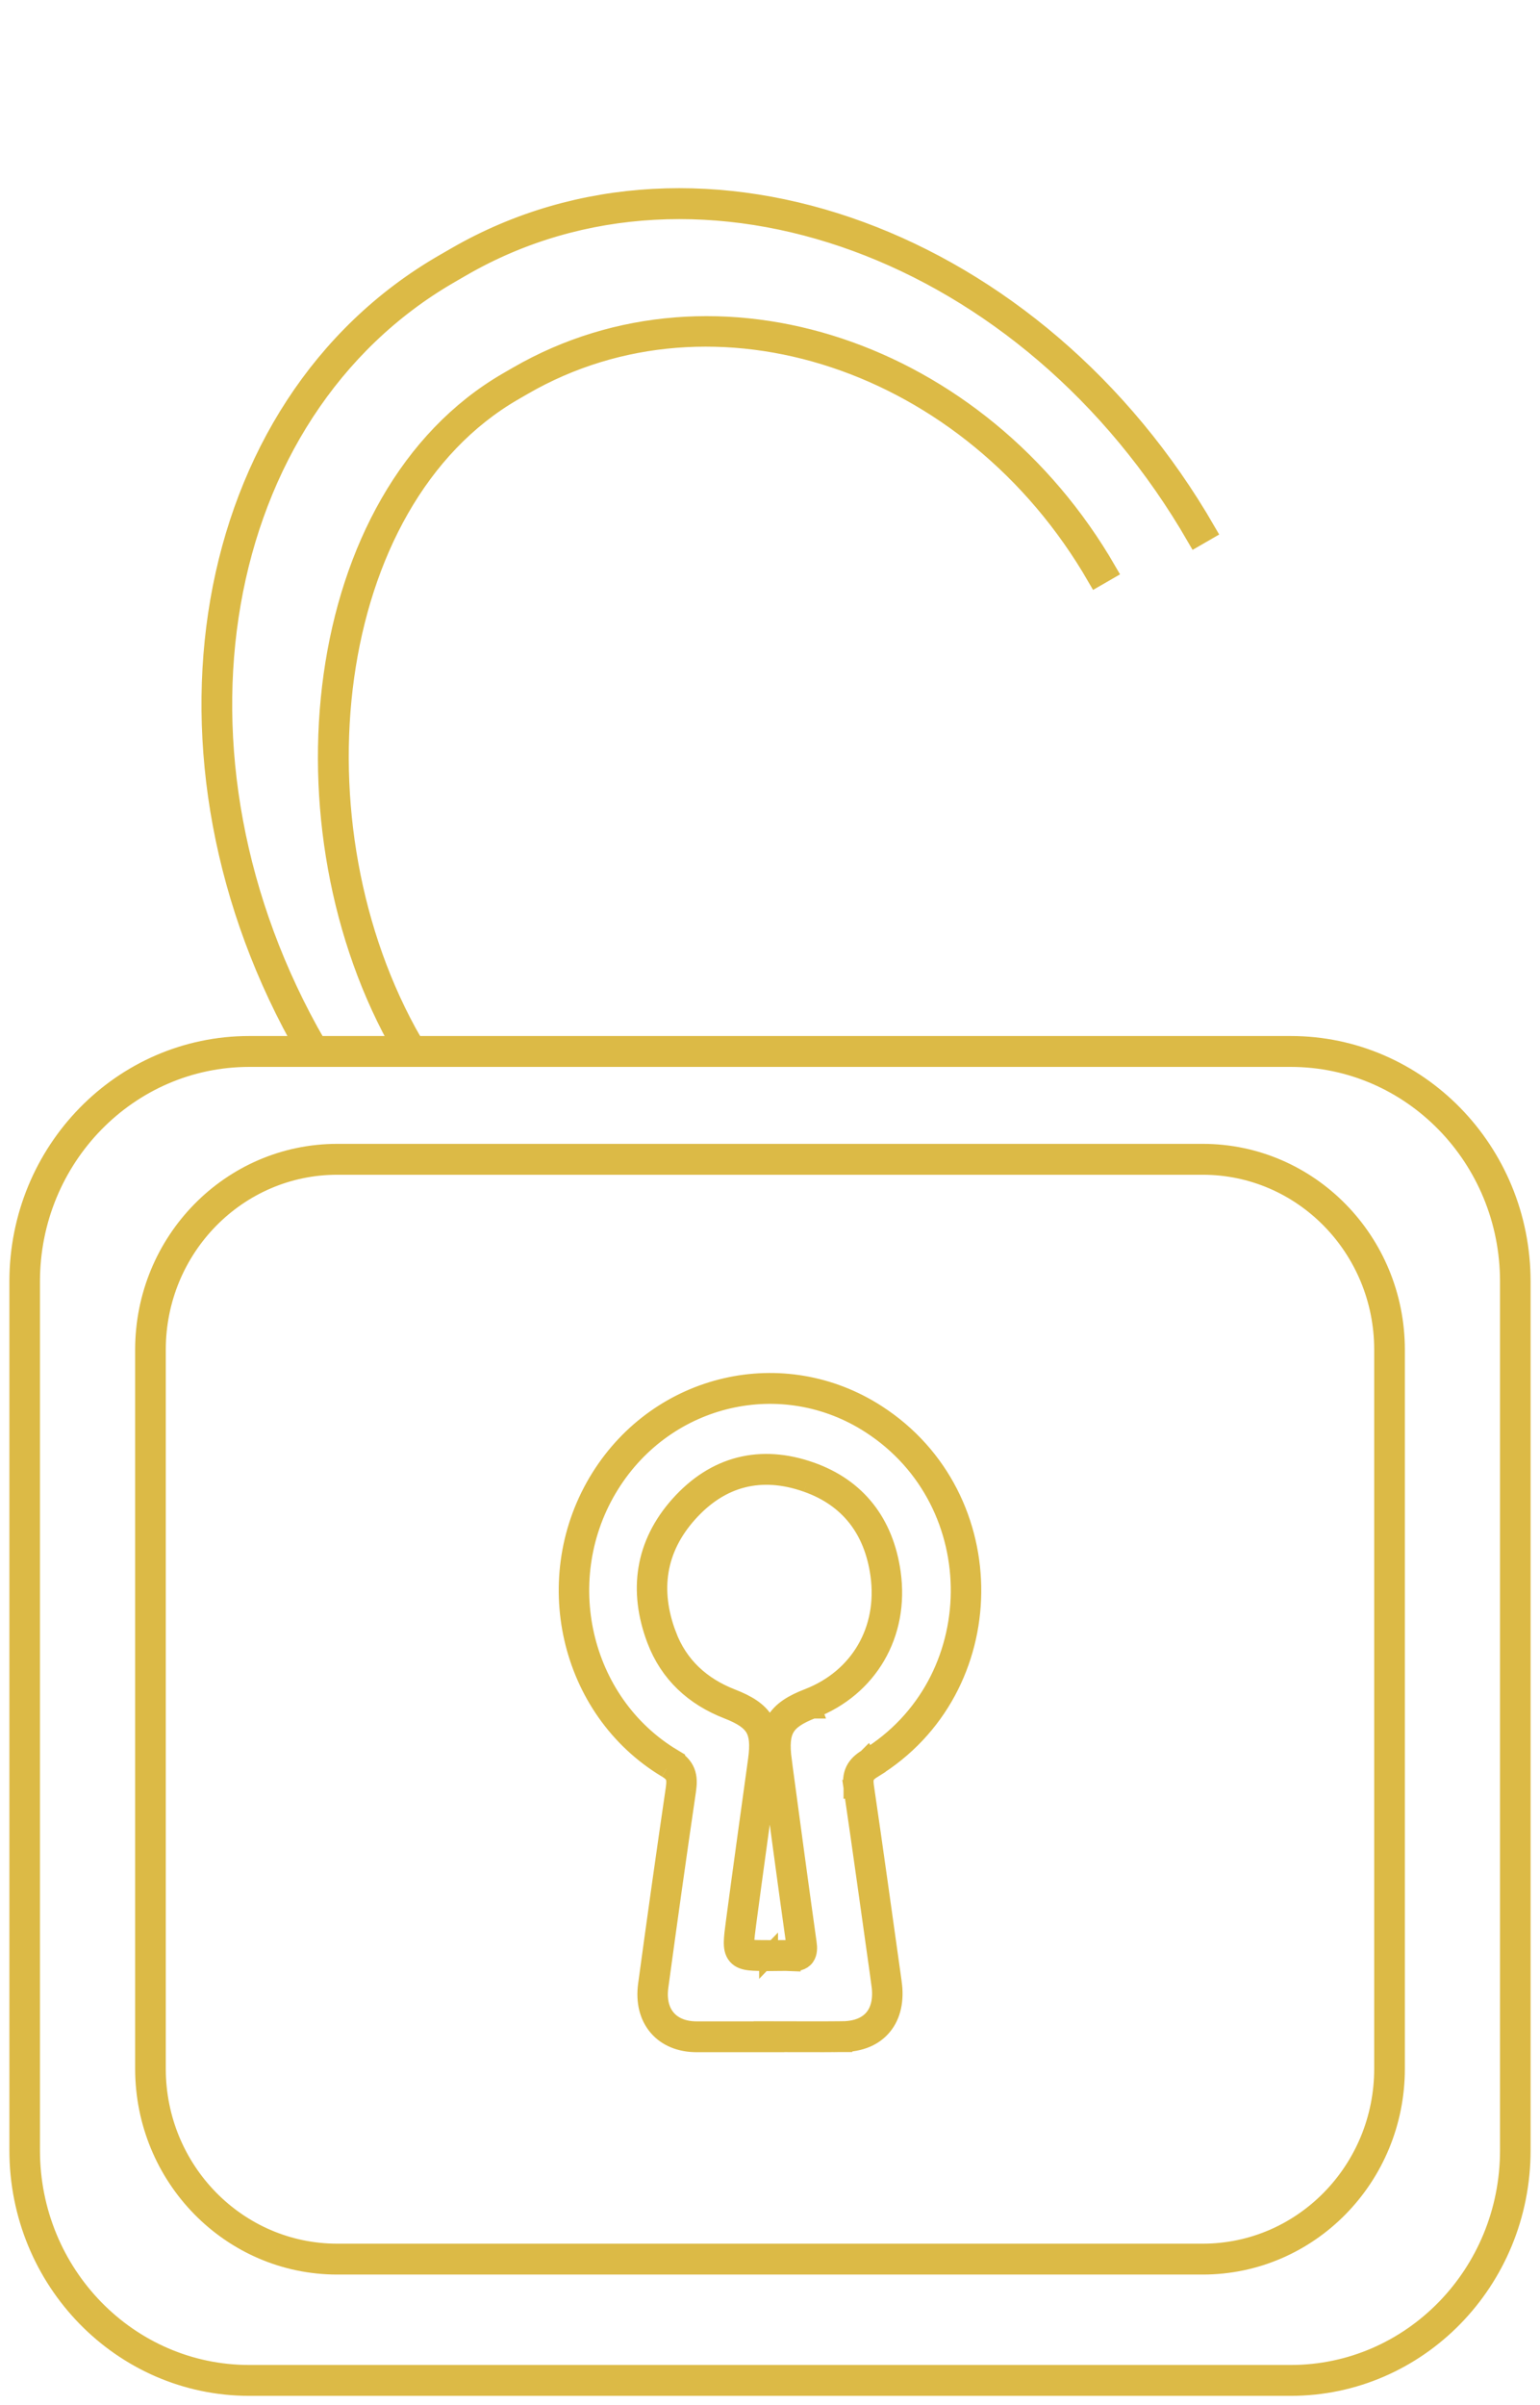
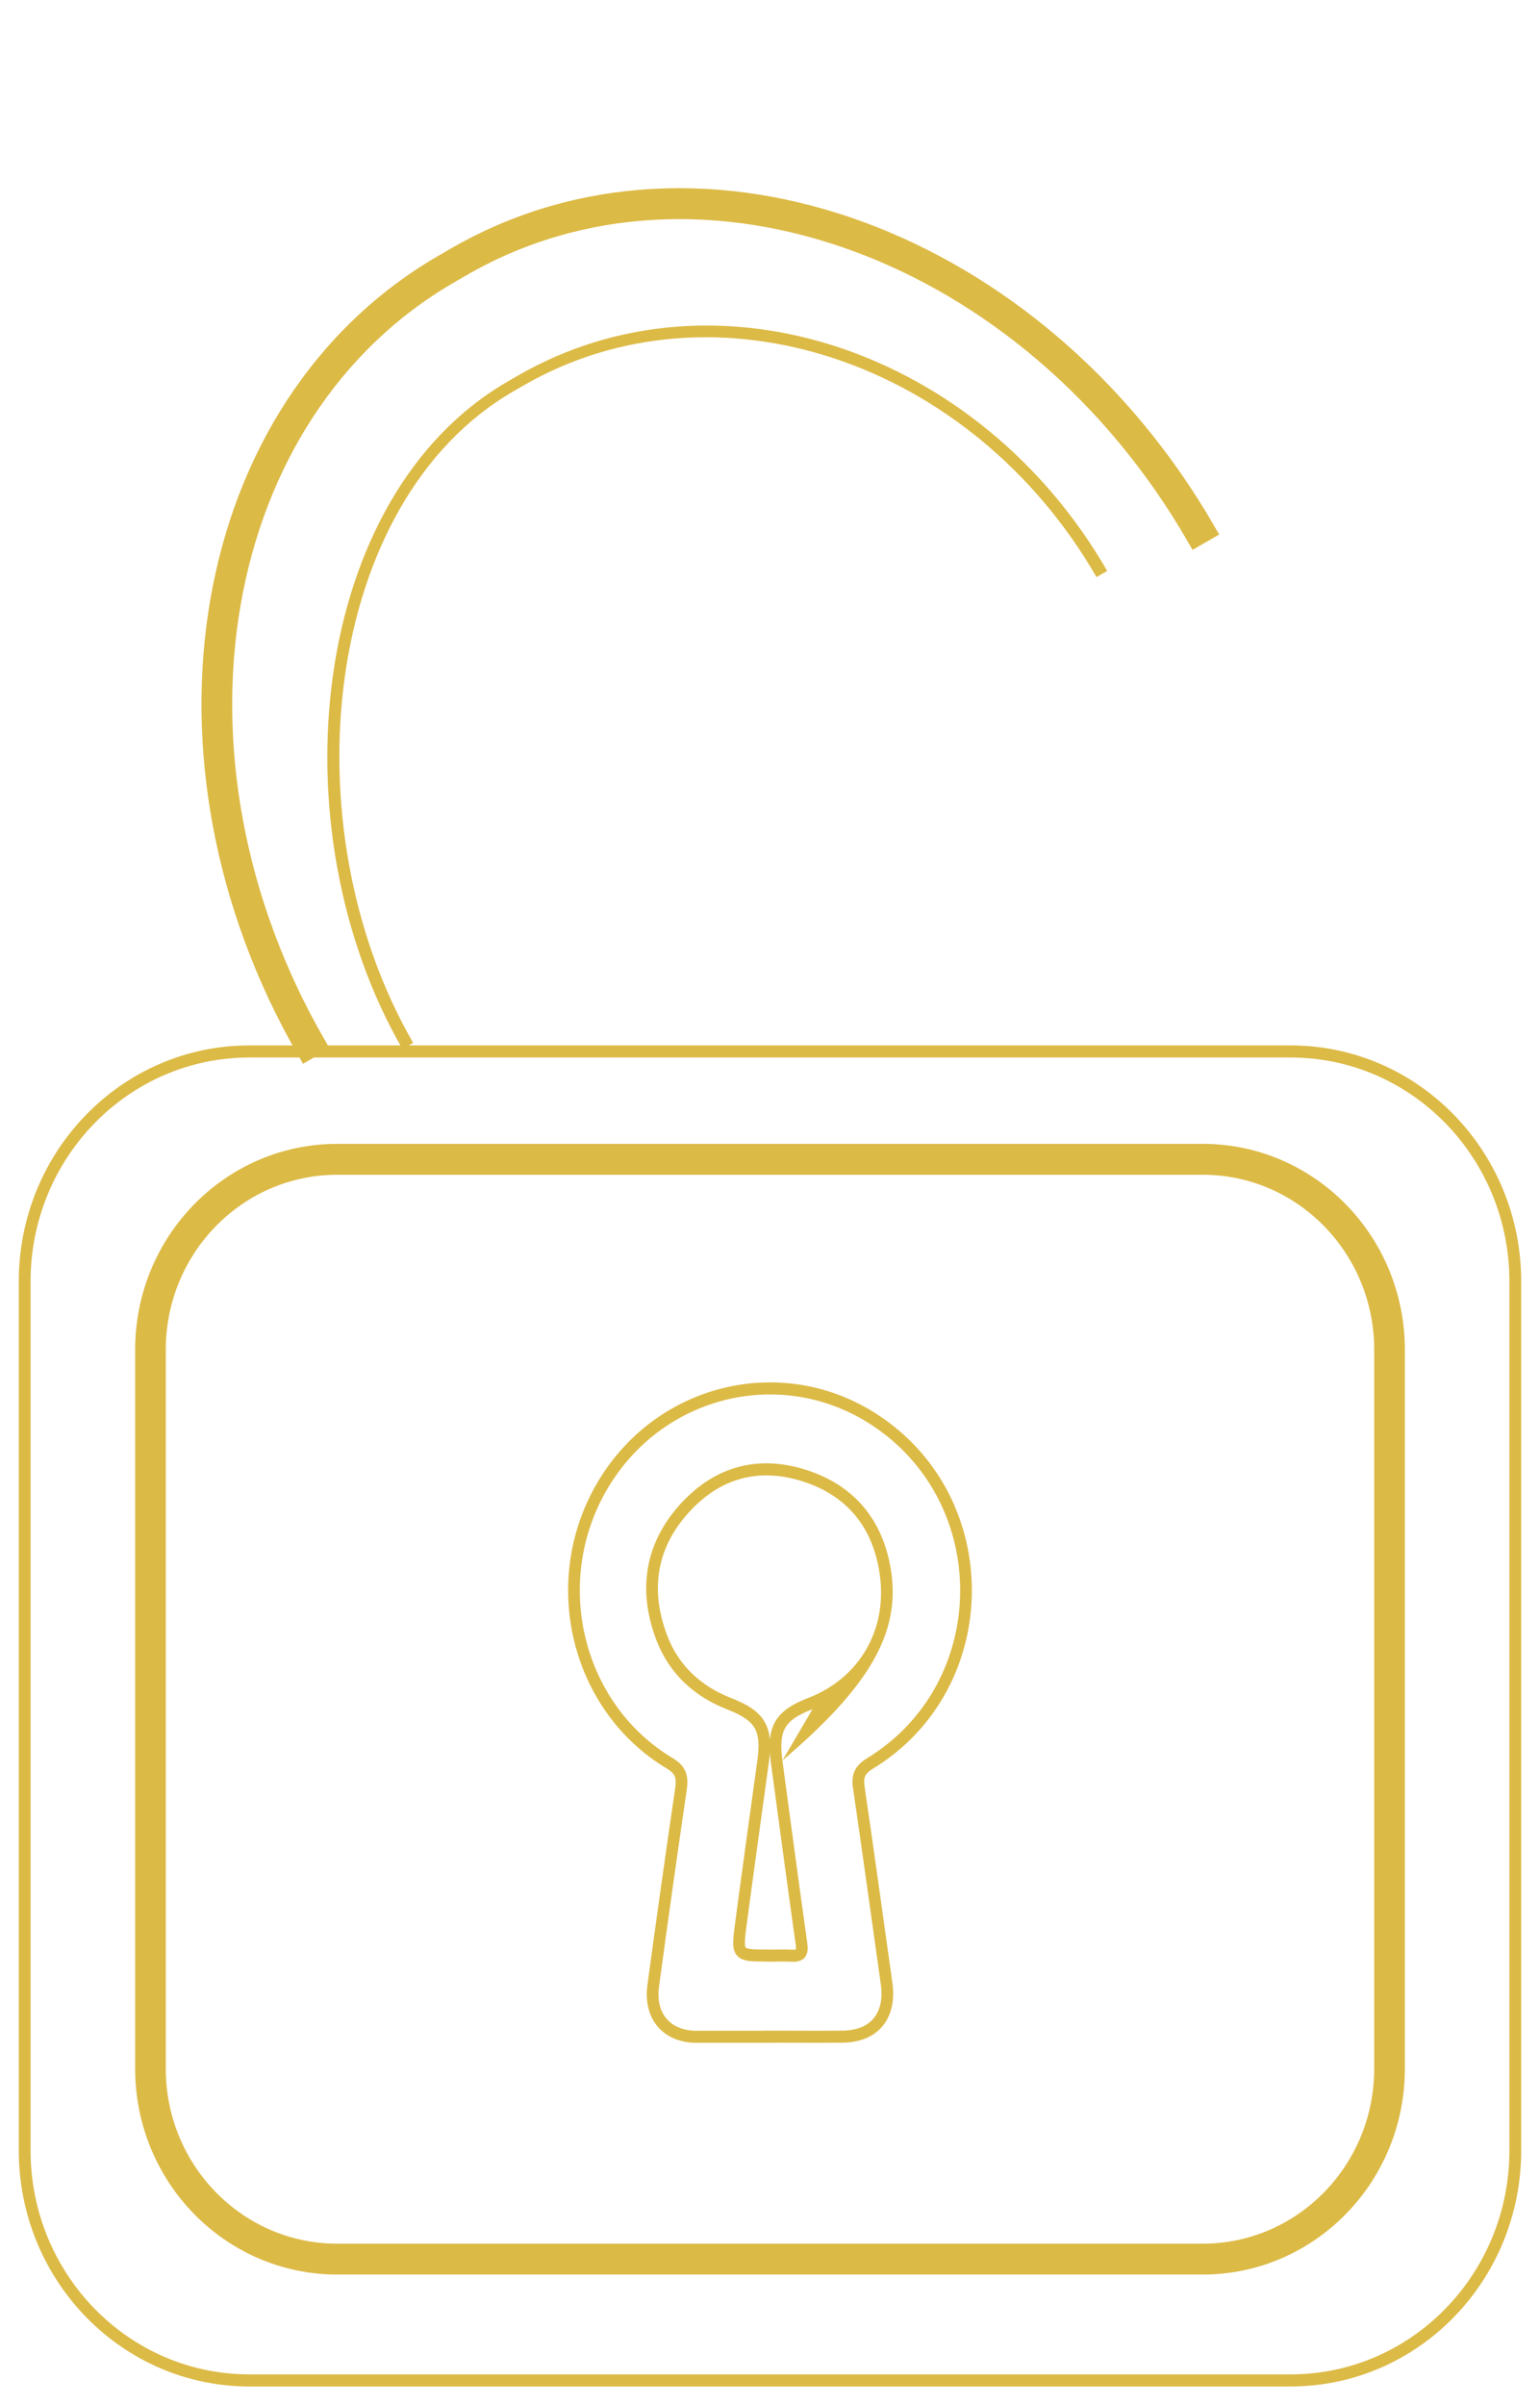
<svg xmlns="http://www.w3.org/2000/svg" width="82" height="128" viewBox="0 0 82 128" fill="none">
  <path d="M16.867 55.61C8.006 40.263 11.247 21.918 23.957 14.58L23.634 14.02C10.539 21.581 7.33 40.362 16.317 55.928L16.867 55.61ZM23.957 14.58L24.606 14.205L24.283 13.646L23.634 14.02L23.957 14.58ZM24.606 14.205C37.316 6.867 54.824 13.233 63.684 28.58L64.235 28.262C55.248 12.697 37.378 6.085 24.283 13.646L24.606 14.205Z" fill="#DCBA46" />
  <path d="M23.957 14.58C11.247 21.918 8.006 40.263 16.867 55.61L16.317 55.928C7.33 40.362 10.539 21.581 23.634 14.02M23.957 14.58L23.634 14.02M23.957 14.58L24.606 14.205M23.634 14.02L24.283 13.646M24.606 14.205L24.283 13.646M24.606 14.205C37.316 6.867 54.824 13.233 63.684 28.58L64.235 28.262C55.248 12.697 37.378 6.085 24.283 13.646" stroke="#DCBA46" />
  <path d="M22 55.5C15.318 43.927 17.193 26.682 27.345 20.821L27.043 20.297C16.474 26.399 14.642 44.069 21.431 55.828L22 55.5ZM27.345 20.821L27.87 20.518L27.567 19.994L27.043 20.297L27.345 20.821ZM27.87 20.518C38.021 14.657 51.704 19.138 58.385 30.711L58.955 30.382C52.166 18.623 38.135 13.892 27.567 19.994L27.87 20.518Z" fill="#DCBA46" />
-   <path d="M27.345 20.821C17.193 26.682 15.318 43.927 22 55.5L21.431 55.828C14.642 44.069 16.474 26.399 27.043 20.297M27.345 20.821L27.043 20.297M27.345 20.821L27.87 20.518M27.043 20.297L27.567 19.994M27.87 20.518L27.567 19.994M27.87 20.518C38.021 14.657 51.704 19.138 58.385 30.711L58.955 30.382C52.166 18.623 38.135 13.892 27.567 19.994" stroke="#DCBA46" />
  <path d="M13.275 56.277H68.724V55.633H13.275V56.277ZM68.724 56.277C75.157 56.277 80.371 61.614 80.371 68.197H80.999C80.999 61.259 75.504 55.633 68.724 55.633V56.277ZM80.371 68.197V114.435H80.999V68.197H80.371ZM80.371 114.435C80.371 121.019 75.157 126.356 68.724 126.356V126.999C75.504 126.999 80.999 121.374 80.999 114.435H80.371ZM68.724 126.356H13.275V126.999H68.724V126.356ZM13.275 126.356C6.842 126.356 1.628 121.019 1.628 114.435H1C1 121.374 6.495 126.999 13.275 126.999V126.356ZM1.628 114.435V68.197H1V114.435H1.628ZM1.628 68.197C1.628 61.614 6.842 56.277 13.275 56.277V55.633C6.495 55.633 1 61.258 1 68.197H1.628Z" fill="#DCBA46" />
-   <path d="M13.275 56.277H68.724M13.275 56.277V55.633M13.275 56.277C6.842 56.277 1.628 61.614 1.628 68.197M68.724 56.277V55.633M68.724 56.277C75.157 56.277 80.371 61.614 80.371 68.197M68.724 55.633H13.275M68.724 55.633C75.504 55.633 80.999 61.259 80.999 68.197M13.275 55.633C6.495 55.633 1 61.258 1 68.197M80.371 68.197H80.999M80.371 68.197V114.435M80.999 68.197V114.435M80.371 114.435H80.999M80.371 114.435C80.371 121.019 75.157 126.356 68.724 126.356M80.999 114.435C80.999 121.374 75.504 126.999 68.724 126.999M68.724 126.356V126.999M68.724 126.356H13.275M68.724 126.999H13.275M13.275 126.356V126.999M13.275 126.356C6.842 126.356 1.628 121.019 1.628 114.435M13.275 126.999C6.495 126.999 1 121.374 1 114.435M1.628 114.435H1M1.628 114.435V68.197M1 114.435V68.197M1.628 68.197H1" stroke="#DCBA46" />
-   <path d="M40.946 108.39V108.711H41.257V108.39H40.946ZM35.655 93.835L35.499 94.112L35.501 94.113L35.655 93.835ZM46.321 93.847L46.163 93.571L46.162 93.572L46.321 93.847ZM45.723 95.091L45.416 95.138V95.14L45.723 95.091ZM44.875 108.384L44.877 108.704H44.878L44.875 108.384ZM40.945 108.384V108.064H40.635V108.384H40.945ZM40.927 104.074L40.707 104.3L40.799 104.394H40.927V104.074ZM42.165 104.074L42.185 103.754H42.179L42.165 104.074ZM42.676 103.439L42.368 103.485V103.486L42.676 103.439ZM43.156 90.654L43.265 90.955H43.266L43.156 90.654ZM40.922 104.068L41.141 103.84L41.05 103.747H40.922V104.068ZM40.946 108.07H37.091V108.711H40.946V108.07ZM37.091 108.07C36.366 108.07 35.826 107.822 35.491 107.429C35.156 107.038 34.989 106.458 35.09 105.718L34.474 105.629C34.354 106.514 34.546 107.293 35.024 107.853C35.502 108.412 36.228 108.711 37.091 108.711V108.07ZM35.09 105.718C35.564 102.227 36.055 98.739 36.566 95.254L35.952 95.158C35.44 98.645 34.948 102.136 34.474 105.629L35.09 105.718ZM36.566 95.254C36.614 94.919 36.625 94.595 36.506 94.294C36.383 93.986 36.146 93.755 35.809 93.556L35.501 94.113C35.767 94.271 35.879 94.407 35.93 94.537C35.984 94.675 35.995 94.858 35.952 95.158L36.566 95.254ZM35.812 93.558C30.893 90.604 29.386 83.948 32.487 78.99L31.964 78.642C28.674 83.903 30.268 90.971 35.499 94.112L35.812 93.558ZM32.487 78.99C35.487 74.192 41.676 72.77 46.359 75.799L46.69 75.256C41.718 72.039 35.148 73.55 31.964 78.642L32.487 78.99ZM46.359 75.799C52.796 79.957 52.698 89.587 46.163 93.571L46.48 94.124C53.419 89.893 53.519 79.668 46.69 75.256L46.359 75.799ZM46.163 93.572C45.88 93.745 45.653 93.944 45.519 94.218C45.384 94.495 45.368 94.801 45.416 95.138L46.032 95.045C45.995 94.779 46.018 94.621 46.075 94.506C46.132 94.388 46.246 94.267 46.481 94.122L46.163 93.572ZM45.417 95.14C45.928 98.624 46.408 102.112 46.901 105.606L47.516 105.514C47.024 102.023 46.544 98.531 46.032 95.045L45.417 95.14ZM46.9 105.604C47.012 106.401 46.856 107.002 46.525 107.401C46.196 107.8 45.649 108.054 44.871 108.063L44.879 108.703C45.782 108.693 46.522 108.395 46.999 107.816C47.475 107.239 47.645 106.437 47.516 105.514L46.9 105.604ZM44.872 108.064C43.562 108.076 42.261 108.064 40.945 108.064L40.946 108.705C42.254 108.705 43.564 108.717 44.877 108.705L44.872 108.064ZM40.635 108.384V108.39H41.257V108.384H40.635ZM40.927 104.394C41.359 104.394 41.753 104.376 42.151 104.394L42.179 103.754C41.764 103.734 41.32 103.754 40.928 103.754L40.927 104.394ZM42.145 104.394C42.402 104.411 42.696 104.381 42.875 104.138C42.959 104.022 42.992 103.89 43.001 103.769C43.013 103.649 43.002 103.52 42.983 103.392L42.368 103.486C42.383 103.592 42.387 103.665 42.383 103.712C42.379 103.759 42.37 103.763 42.378 103.751C42.389 103.735 42.399 103.738 42.375 103.744C42.345 103.753 42.288 103.761 42.185 103.754L42.145 104.394ZM42.983 103.392C42.528 100.162 42.097 96.927 41.66 93.689L41.044 93.778C41.481 97.014 41.912 100.253 42.368 103.485L42.983 103.392ZM41.66 93.689C41.546 92.829 41.602 92.309 41.821 91.936C42.041 91.561 42.465 91.263 43.266 90.955L43.048 90.355C42.216 90.674 41.621 91.036 41.288 91.605C40.955 92.173 40.925 92.879 41.044 93.777L41.66 93.689ZM43.266 90.955C46.231 89.805 47.919 86.965 47.461 83.702L46.845 83.794C47.261 86.752 45.747 89.307 43.048 90.355L43.266 90.955ZM47.461 83.702C47.088 81.048 45.625 79.168 43.165 78.303L42.963 78.91C45.195 79.694 46.504 81.37 46.845 83.794L47.461 83.702ZM43.165 78.303C41.849 77.839 40.58 77.746 39.392 78.047C38.205 78.348 37.122 79.038 36.172 80.103L36.63 80.537C37.509 79.552 38.489 78.937 39.541 78.67C40.595 78.403 41.742 78.478 42.963 78.91L43.165 78.303ZM36.172 80.103C34.319 82.18 33.96 84.647 34.935 87.241L35.515 87.009C34.618 84.626 34.949 82.422 36.63 80.537L36.172 80.103ZM34.935 87.241C35.63 89.084 36.98 90.293 38.749 90.98L38.968 90.38C37.336 89.746 36.137 88.657 35.514 87.009L34.935 87.241ZM38.749 90.98C39.542 91.288 39.961 91.586 40.177 91.954C40.391 92.32 40.445 92.825 40.33 93.656L40.945 93.746C41.065 92.877 41.039 92.185 40.709 91.623C40.382 91.062 39.793 90.701 38.968 90.38L38.749 90.98ZM40.33 93.656C39.935 96.537 39.529 99.421 39.147 102.304L39.763 102.391C40.145 99.51 40.551 96.63 40.945 93.746L40.33 93.656ZM39.147 102.304C39.091 102.726 39.046 103.07 39.041 103.335C39.036 103.593 39.065 103.862 39.24 104.065C39.413 104.267 39.668 104.33 39.916 104.359C40.172 104.389 40.508 104.388 40.922 104.388V103.747C40.493 103.747 40.197 103.747 39.985 103.722C39.766 103.697 39.716 103.653 39.705 103.64C39.695 103.628 39.658 103.574 39.663 103.348C39.667 103.129 39.706 102.828 39.763 102.391L39.147 102.304ZM40.701 104.294L40.707 104.3L41.147 103.847L41.141 103.84L40.701 104.294Z" fill="#DCBA46" />
-   <path d="M40.946 108.711V108.39H41.257M40.946 108.711H41.257V108.39M40.946 108.711H37.091M40.946 108.711V108.07H37.091M41.257 108.39H40.635V108.384M41.257 108.39V108.384H40.635M34.781 105.673L35.089 105.718M36.258 95.206L36.566 95.254M36.566 95.254C36.055 98.739 35.564 102.227 35.09 105.718M36.566 95.254L35.952 95.158M36.566 95.254C36.614 94.919 36.625 94.595 36.506 94.294C36.383 93.986 36.146 93.755 35.809 93.556L35.501 94.113M35.499 94.112L35.655 93.835L35.501 94.113M35.499 94.112L35.501 94.113M35.499 94.112C30.268 90.971 28.674 83.903 31.964 78.642M35.499 94.112L35.812 93.558C30.893 90.604 29.386 83.948 32.487 78.99M35.501 94.113C35.767 94.271 35.879 94.407 35.93 94.537C35.984 94.675 35.995 94.858 35.952 95.158M32.225 78.815L32.486 78.99M46.524 75.528L46.359 75.799M46.163 93.571L46.321 93.847L46.162 93.572L46.163 93.571ZM46.163 93.571C52.698 89.587 52.796 79.957 46.359 75.799M46.163 93.571L46.48 94.124C53.419 89.893 53.519 79.668 46.69 75.256M45.416 95.138L45.723 95.091L45.416 95.14V95.138ZM45.416 95.138C45.368 94.801 45.384 94.495 45.519 94.218C45.653 93.944 45.88 93.745 46.163 93.572L46.481 94.122C46.246 94.267 46.132 94.388 46.075 94.506C46.018 94.621 45.995 94.779 46.032 95.045M45.416 95.138L46.032 95.045M47.208 105.559L47.516 105.513M40.945 108.064V108.384H40.635M40.945 108.064H40.635V108.384M40.945 108.064C42.261 108.064 43.562 108.076 44.872 108.064L44.877 108.705C43.564 108.717 42.254 108.705 40.946 108.705L40.945 108.064ZM40.707 104.3L40.927 104.074V104.394M40.707 104.3L40.799 104.394H40.927M40.707 104.3L40.701 104.294L41.141 103.84M40.707 104.3L41.147 103.847L41.141 103.84M40.927 104.394C41.359 104.394 41.753 104.376 42.151 104.394L42.179 103.754M40.927 104.394L40.928 103.754C41.32 103.754 41.764 103.734 42.179 103.754M42.185 103.754L42.165 104.074L42.179 103.754M42.185 103.754H42.179M42.185 103.754C42.288 103.761 42.345 103.753 42.375 103.744C42.399 103.738 42.389 103.735 42.378 103.751C42.37 103.763 42.379 103.759 42.383 103.712C42.387 103.665 42.383 103.592 42.368 103.486M42.185 103.754L42.145 104.394C42.402 104.411 42.696 104.381 42.875 104.138C42.959 104.022 42.992 103.89 43.001 103.769C43.013 103.649 43.002 103.52 42.983 103.392M42.368 103.485L42.676 103.439L42.368 103.486M42.368 103.485V103.486M42.368 103.485C41.912 100.253 41.481 97.014 41.044 93.778L41.66 93.689C42.097 96.927 42.528 100.162 42.983 103.392M42.368 103.485L42.983 103.392M42.368 103.486L42.983 103.392M41.352 93.733L41.044 93.777M41.044 93.777C40.925 92.879 40.955 92.173 41.288 91.605C41.621 91.036 42.216 90.674 43.048 90.355M41.044 93.777L41.66 93.689C41.546 92.829 41.602 92.309 41.821 91.936C42.041 91.561 42.465 91.263 43.266 90.955M43.266 90.955H43.265L43.156 90.654L43.266 90.955ZM43.266 90.955L43.048 90.355M43.266 90.955C46.231 89.805 47.919 86.965 47.461 83.702M47.153 83.748L47.461 83.702M47.461 83.702L46.845 83.794M47.461 83.702C47.088 81.048 45.625 79.168 43.165 78.303M43.064 78.606L42.963 78.91M42.963 78.91L43.165 78.303M42.963 78.91C45.195 79.694 46.504 81.37 46.845 83.794M42.963 78.91C41.742 78.478 40.595 78.403 39.541 78.67C38.489 78.937 37.509 79.552 36.63 80.537M36.401 80.32L36.63 80.537M36.63 80.537L36.172 80.103M36.63 80.537C34.949 82.422 34.618 84.626 35.515 87.009L34.935 87.241M35.225 87.125L34.935 87.241M34.935 87.241C33.96 84.647 34.319 82.18 36.172 80.103M34.935 87.241C35.63 89.084 36.98 90.293 38.749 90.98M34.935 87.241L35.514 87.009C36.137 88.657 37.336 89.746 38.968 90.38M38.859 90.68L38.749 90.98M40.639 93.702L40.331 93.656M39.456 102.348L39.148 102.304M41.141 103.84L40.922 104.068V103.747M41.141 103.84L41.05 103.747H40.922M40.922 103.747V104.388C40.508 104.388 40.172 104.389 39.916 104.359C39.668 104.33 39.413 104.267 39.24 104.065C39.065 103.862 39.036 103.593 39.041 103.335C39.046 103.07 39.091 102.726 39.147 102.304M40.922 103.747C40.493 103.747 40.197 103.747 39.985 103.722C39.766 103.697 39.716 103.653 39.705 103.64C39.695 103.628 39.658 103.574 39.663 103.348C39.667 103.129 39.706 102.828 39.763 102.391M37.091 108.07V108.711M37.091 108.07C36.366 108.07 35.826 107.822 35.491 107.429C35.156 107.038 34.989 106.458 35.09 105.718M37.091 108.711C36.228 108.711 35.502 108.412 35.024 107.853C34.546 107.293 34.354 106.514 34.474 105.629M35.09 105.718L34.474 105.629M34.474 105.629C34.948 102.136 35.44 98.645 35.952 95.158M32.487 78.99L31.964 78.642M32.487 78.99C35.487 74.192 41.676 72.77 46.359 75.799M31.964 78.642C35.148 73.55 41.718 72.039 46.69 75.256M46.359 75.799L46.69 75.256M46.032 95.045C46.544 98.531 47.024 102.023 47.516 105.514M46.032 95.045L45.417 95.14C45.928 98.624 46.408 102.112 46.901 105.606L47.516 105.514M47.516 105.514C47.645 106.437 47.475 107.239 46.999 107.816C46.522 108.395 45.782 108.693 44.879 108.703L44.871 108.063C45.649 108.054 46.196 107.8 46.525 107.401C46.856 107.002 47.012 106.401 46.9 105.604L47.516 105.514ZM43.048 90.355C45.747 89.307 47.261 86.752 46.845 83.794M43.165 78.303C41.849 77.839 40.58 77.746 39.392 78.047C38.205 78.348 37.122 79.038 36.172 80.103M38.749 90.98L38.968 90.38M38.749 90.98C39.542 91.288 39.961 91.586 40.177 91.954C40.391 92.32 40.445 92.825 40.33 93.656M38.968 90.38C39.793 90.701 40.382 91.062 40.709 91.623C41.039 92.185 41.065 92.877 40.945 93.746M40.33 93.656L40.945 93.746M40.33 93.656C39.935 96.537 39.529 99.421 39.147 102.304M40.945 93.746C40.551 96.63 40.145 99.51 39.763 102.391M39.147 102.304L39.763 102.391M44.875 108.384L44.877 108.704H44.878L44.875 108.384Z" stroke="#DCBA46" />
-   <path d="M17.959 62.016H64.04V61.372H17.959V62.016ZM64.04 62.016C69.359 62.016 73.672 66.41 73.672 71.83H74.304C74.304 66.055 69.708 61.372 64.04 61.372V62.016ZM73.672 71.83V110.087H74.304V71.83H73.672ZM73.672 110.087C73.672 115.506 69.359 119.901 64.04 119.901V120.544C69.708 120.544 74.304 115.862 74.304 110.087H73.672ZM64.04 119.901H17.959V120.544H64.04V119.901ZM17.959 119.901C12.64 119.901 8.327 115.506 8.327 110.086H7.696C7.696 115.862 12.29 120.544 17.959 120.544V119.901ZM8.327 110.086V71.83H7.696V110.086H8.327ZM8.327 71.83C8.327 66.409 12.64 62.016 17.959 62.016V61.372C12.29 61.372 7.696 66.054 7.696 71.83H8.327Z" fill="#DCBA46" />
+   <path d="M40.946 108.39V108.711H41.257V108.39H40.946ZM35.655 93.835L35.499 94.112L35.501 94.113L35.655 93.835ZM46.321 93.847L46.163 93.571L46.162 93.572L46.321 93.847ZM45.723 95.091L45.416 95.138V95.14L45.723 95.091ZM44.875 108.384L44.877 108.704H44.878L44.875 108.384ZM40.945 108.384V108.064H40.635V108.384H40.945ZM40.927 104.074L40.707 104.3L40.799 104.394H40.927V104.074ZM42.165 104.074L42.185 103.754H42.179L42.165 104.074ZM42.676 103.439L42.368 103.485V103.486L42.676 103.439ZM43.156 90.654L43.265 90.955H43.266L43.156 90.654ZM40.922 104.068L41.141 103.84L41.05 103.747H40.922V104.068ZM40.946 108.07H37.091V108.711H40.946V108.07ZM37.091 108.07C36.366 108.07 35.826 107.822 35.491 107.429C35.156 107.038 34.989 106.458 35.09 105.718L34.474 105.629C34.354 106.514 34.546 107.293 35.024 107.853C35.502 108.412 36.228 108.711 37.091 108.711V108.07ZM35.09 105.718C35.564 102.227 36.055 98.739 36.566 95.254L35.952 95.158C35.44 98.645 34.948 102.136 34.474 105.629L35.09 105.718ZM36.566 95.254C36.614 94.919 36.625 94.595 36.506 94.294C36.383 93.986 36.146 93.755 35.809 93.556L35.501 94.113C35.767 94.271 35.879 94.407 35.93 94.537C35.984 94.675 35.995 94.858 35.952 95.158L36.566 95.254ZM35.812 93.558C30.893 90.604 29.386 83.948 32.487 78.99L31.964 78.642C28.674 83.903 30.268 90.971 35.499 94.112L35.812 93.558ZM32.487 78.99C35.487 74.192 41.676 72.77 46.359 75.799L46.69 75.256C41.718 72.039 35.148 73.55 31.964 78.642L32.487 78.99ZM46.359 75.799C52.796 79.957 52.698 89.587 46.163 93.571L46.48 94.124C53.419 89.893 53.519 79.668 46.69 75.256L46.359 75.799ZM46.163 93.572C45.88 93.745 45.653 93.944 45.519 94.218C45.384 94.495 45.368 94.801 45.416 95.138L46.032 95.045C45.995 94.779 46.018 94.621 46.075 94.506C46.132 94.388 46.246 94.267 46.481 94.122L46.163 93.572ZM45.417 95.14C45.928 98.624 46.408 102.112 46.901 105.606L47.516 105.514C47.024 102.023 46.544 98.531 46.032 95.045L45.417 95.14ZM46.9 105.604C47.012 106.401 46.856 107.002 46.525 107.401C46.196 107.8 45.649 108.054 44.871 108.063L44.879 108.703C45.782 108.693 46.522 108.395 46.999 107.816C47.475 107.239 47.645 106.437 47.516 105.514L46.9 105.604ZM44.872 108.064C43.562 108.076 42.261 108.064 40.945 108.064L40.946 108.705C42.254 108.705 43.564 108.717 44.877 108.705L44.872 108.064ZM40.635 108.384V108.39H41.257V108.384H40.635ZM40.927 104.394C41.359 104.394 41.753 104.376 42.151 104.394L42.179 103.754C41.764 103.734 41.32 103.754 40.928 103.754L40.927 104.394ZM42.145 104.394C42.402 104.411 42.696 104.381 42.875 104.138C42.959 104.022 42.992 103.89 43.001 103.769C43.013 103.649 43.002 103.52 42.983 103.392L42.368 103.486C42.383 103.592 42.387 103.665 42.383 103.712C42.379 103.759 42.37 103.763 42.378 103.751C42.389 103.735 42.399 103.738 42.375 103.744C42.345 103.753 42.288 103.761 42.185 103.754L42.145 104.394ZM42.983 103.392C42.528 100.162 42.097 96.927 41.66 93.689L41.044 93.778C41.481 97.014 41.912 100.253 42.368 103.485L42.983 103.392ZM41.66 93.689C41.546 92.829 41.602 92.309 41.821 91.936C42.041 91.561 42.465 91.263 43.266 90.955L43.048 90.355C42.216 90.674 41.621 91.036 41.288 91.605C40.955 92.173 40.925 92.879 41.044 93.777L41.66 93.689ZC46.231 89.805 47.919 86.965 47.461 83.702L46.845 83.794C47.261 86.752 45.747 89.307 43.048 90.355L43.266 90.955ZM47.461 83.702C47.088 81.048 45.625 79.168 43.165 78.303L42.963 78.91C45.195 79.694 46.504 81.37 46.845 83.794L47.461 83.702ZM43.165 78.303C41.849 77.839 40.58 77.746 39.392 78.047C38.205 78.348 37.122 79.038 36.172 80.103L36.63 80.537C37.509 79.552 38.489 78.937 39.541 78.67C40.595 78.403 41.742 78.478 42.963 78.91L43.165 78.303ZM36.172 80.103C34.319 82.18 33.96 84.647 34.935 87.241L35.515 87.009C34.618 84.626 34.949 82.422 36.63 80.537L36.172 80.103ZM34.935 87.241C35.63 89.084 36.98 90.293 38.749 90.98L38.968 90.38C37.336 89.746 36.137 88.657 35.514 87.009L34.935 87.241ZM38.749 90.98C39.542 91.288 39.961 91.586 40.177 91.954C40.391 92.32 40.445 92.825 40.33 93.656L40.945 93.746C41.065 92.877 41.039 92.185 40.709 91.623C40.382 91.062 39.793 90.701 38.968 90.38L38.749 90.98ZM40.33 93.656C39.935 96.537 39.529 99.421 39.147 102.304L39.763 102.391C40.145 99.51 40.551 96.63 40.945 93.746L40.33 93.656ZM39.147 102.304C39.091 102.726 39.046 103.07 39.041 103.335C39.036 103.593 39.065 103.862 39.24 104.065C39.413 104.267 39.668 104.33 39.916 104.359C40.172 104.389 40.508 104.388 40.922 104.388V103.747C40.493 103.747 40.197 103.747 39.985 103.722C39.766 103.697 39.716 103.653 39.705 103.64C39.695 103.628 39.658 103.574 39.663 103.348C39.667 103.129 39.706 102.828 39.763 102.391L39.147 102.304ZM40.701 104.294L40.707 104.3L41.147 103.847L41.141 103.84L40.701 104.294Z" fill="#DCBA46" />
  <path d="M17.959 62.016H64.04M17.959 62.016V61.372M17.959 62.016C12.64 62.016 8.327 66.409 8.327 71.83M64.04 62.016V61.372M64.04 62.016C69.359 62.016 73.672 66.41 73.672 71.83M64.04 61.372H17.959M64.04 61.372C69.708 61.372 74.304 66.055 74.304 71.83M17.959 61.372C12.29 61.372 7.696 66.054 7.696 71.83M73.672 71.83H74.304M73.672 71.83V110.087M74.304 71.83V110.087M73.672 110.087H74.304M73.672 110.087C73.672 115.506 69.359 119.901 64.04 119.901M74.304 110.087C74.304 115.862 69.708 120.544 64.04 120.544M64.04 119.901V120.544M64.04 119.901H17.959M64.04 120.544H17.959M17.959 119.901V120.544M17.959 119.901C12.64 119.901 8.327 115.506 8.327 110.086M17.959 120.544C12.29 120.544 7.696 115.862 7.696 110.086M8.327 110.086H7.696M8.327 110.086V71.83M7.696 110.086V71.83M8.327 71.83H7.696" stroke="#DCBA46" />
</svg>